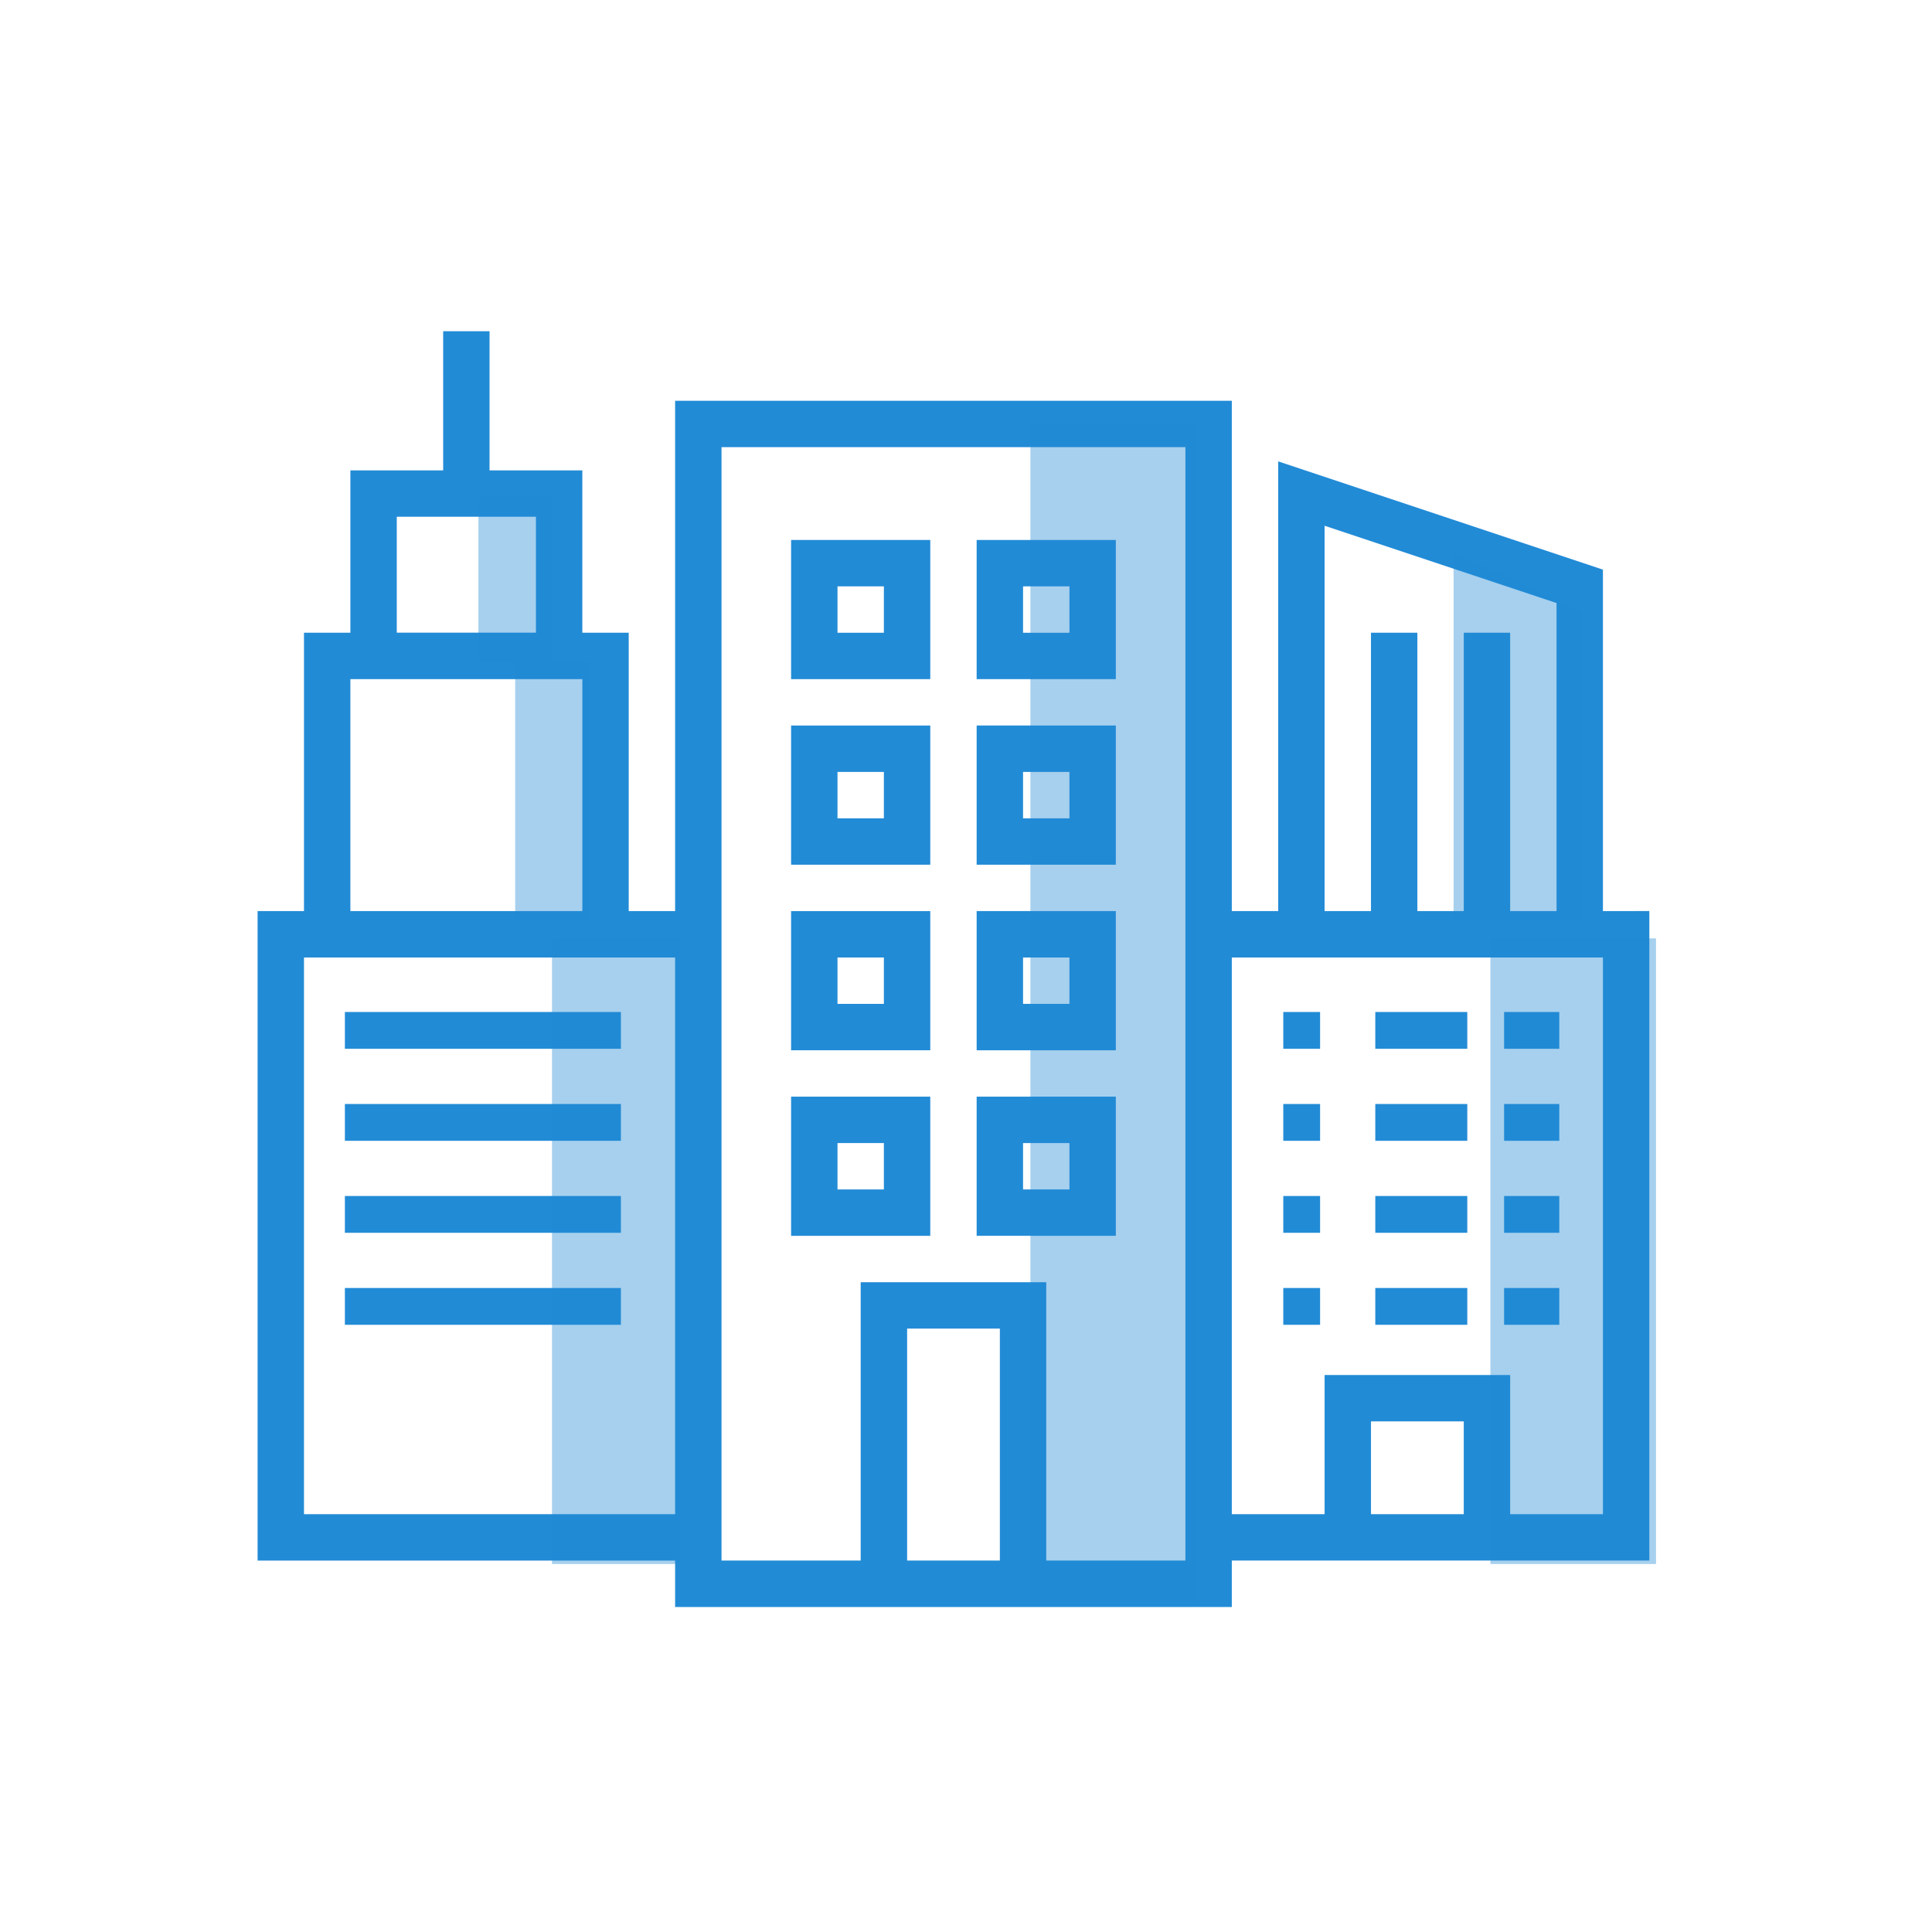
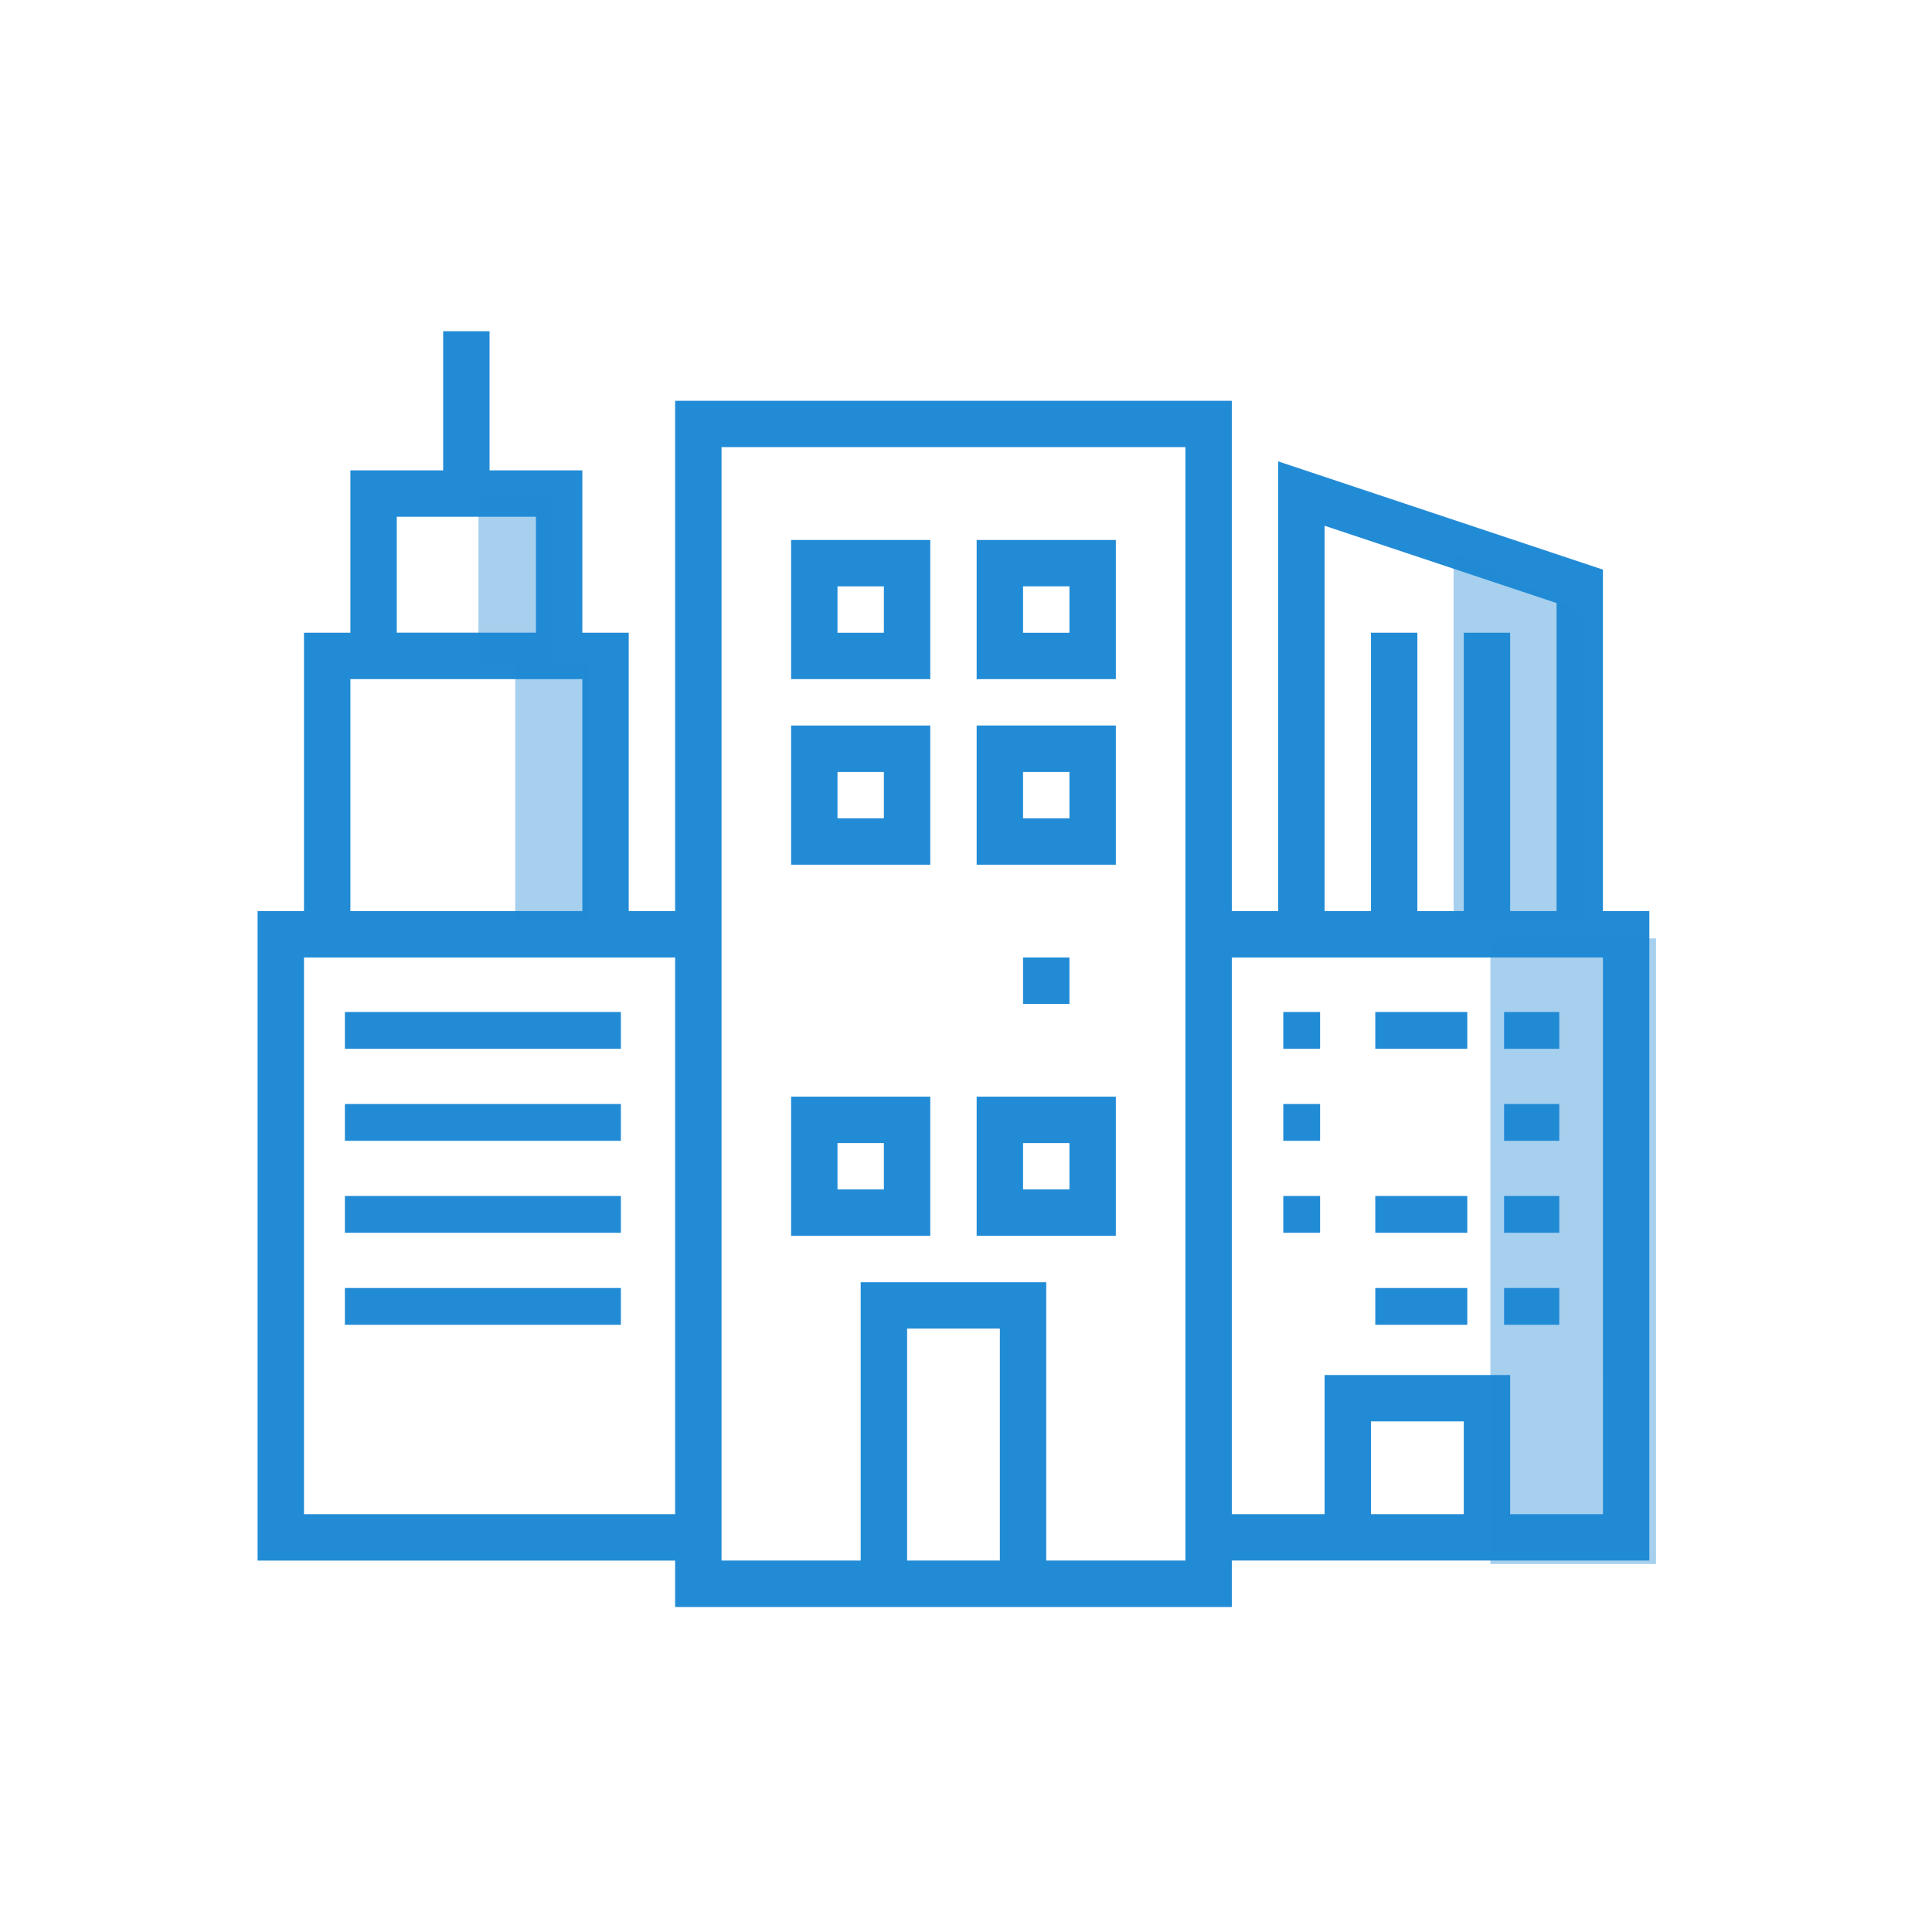
<svg xmlns="http://www.w3.org/2000/svg" width="105" height="105" viewBox="0 0 105 105">
  <g id="multi-premise" transform="translate(-495 -2152)">
    <g id="Group_9254" data-name="Group 9254" transform="translate(0 -3)">
      <g id="building_1_" data-name="building (1)" transform="translate(509 2173)">
        <g id="Group_9003" data-name="Group 9003">
          <g id="Group_9002" data-name="Group 9002">
            <path id="Path_21808" data-name="Path 21808" d="M73.116,51.516V32.958L55.468,27.075V51.516H52.946V23.782H22.691V51.516H20.17V36.388H17.649V27.564H12.606V20H10.085v7.564H5.043v8.824H2.521V51.516H0v35.3H22.691v2.521H52.946V86.813H75.638v-35.3ZM7.564,30.085h7.564v6.3H7.564ZM5.043,38.909H17.649V51.516H5.043ZM22.691,84.292H2.521V54.037h20.17ZM40.34,86.813H35.3V74.207H40.34Zm10.085,0H42.861V71.686H32.776V86.813H25.213V26.3H50.425Zm7.564-56.239,12.606,4.2v16.74H68.074V36.388H65.553V51.516H63.031V36.388H60.51V51.516H57.989Zm7.564,53.718H60.51V79.25h5.043Zm7.564,0H68.074V76.728H57.989v7.564H52.946V54.037h20.17Z" transform="translate(0 -20)" fill="#228bd6" />
          </g>
        </g>
        <g id="Group_9005" data-name="Group 9005" transform="translate(5.043 36.558)">
          <g id="Group_9004" data-name="Group 9004">
            <rect id="Rectangle_2200" data-name="Rectangle 2200" width="15" height="2" transform="translate(-0.299 0.442)" fill="#228bd6" />
          </g>
        </g>
        <g id="Group_9007" data-name="Group 9007" transform="translate(5.043 41.601)">
          <g id="Group_9006" data-name="Group 9006">
            <rect id="Rectangle_2201" data-name="Rectangle 2201" width="15" height="2" transform="translate(-0.299 0.399)" fill="#228bd6" />
          </g>
        </g>
        <g id="Group_9009" data-name="Group 9009" transform="translate(5.043 46.643)">
          <g id="Group_9008" data-name="Group 9008">
            <rect id="Rectangle_2202" data-name="Rectangle 2202" width="15" height="2" transform="translate(-0.299 0.357)" fill="#228bd6" />
          </g>
        </g>
        <g id="Group_9011" data-name="Group 9011" transform="translate(5.043 51.686)">
          <g id="Group_9010" data-name="Group 9010">
            <rect id="Rectangle_2203" data-name="Rectangle 2203" width="15" height="2" transform="translate(-0.299 0.314)" fill="#228bd6" />
          </g>
        </g>
        <g id="Group_9013" data-name="Group 9013" transform="translate(28.994 11.346)">
          <g id="Group_9012" data-name="Group 9012">
            <path id="Path_21809" data-name="Path 21809" d="M184,92v7.564h7.564V92Zm5.043,5.043h-2.521V94.521h2.521Z" transform="translate(-184 -92)" fill="#228bd6" />
          </g>
        </g>
        <g id="Group_9015" data-name="Group 9015" transform="translate(39.079 11.346)">
          <g id="Group_9014" data-name="Group 9014">
            <path id="Path_21810" data-name="Path 21810" d="M248,92v7.564h7.564V92Zm5.043,5.043h-2.521V94.521h2.521Z" transform="translate(-248 -92)" fill="#228bd6" />
          </g>
        </g>
        <g id="Group_9017" data-name="Group 9017" transform="translate(28.994 21.431)">
          <g id="Group_9016" data-name="Group 9016">
            <path id="Path_21811" data-name="Path 21811" d="M184,156v7.564h7.564V156Zm5.043,5.043h-2.521v-2.521h2.521Z" transform="translate(-184 -156)" fill="#228bd6" />
          </g>
        </g>
        <g id="Group_9019" data-name="Group 9019" transform="translate(39.079 21.431)">
          <g id="Group_9018" data-name="Group 9018">
            <path id="Path_21812" data-name="Path 21812" d="M248,156v7.564h7.564V156Zm5.043,5.043h-2.521v-2.521h2.521Z" transform="translate(-248 -156)" fill="#228bd6" />
          </g>
        </g>
        <g id="Group_9021" data-name="Group 9021" transform="translate(28.994 31.516)">
          <g id="Group_9020" data-name="Group 9020">
-             <path id="Path_21813" data-name="Path 21813" d="M184,220v7.564h7.564V220Zm5.043,5.043h-2.521v-2.521h2.521Z" transform="translate(-184 -220)" fill="#228bd6" />
-           </g>
+             </g>
        </g>
        <g id="Group_9023" data-name="Group 9023" transform="translate(39.079 31.516)">
          <g id="Group_9022" data-name="Group 9022">
-             <path id="Path_21814" data-name="Path 21814" d="M248,220v7.564h7.564V220Zm5.043,5.043h-2.521v-2.521h2.521Z" transform="translate(-248 -220)" fill="#228bd6" />
+             <path id="Path_21814" data-name="Path 21814" d="M248,220h7.564V220Zm5.043,5.043h-2.521v-2.521h2.521Z" transform="translate(-248 -220)" fill="#228bd6" />
          </g>
        </g>
        <g id="Group_9025" data-name="Group 9025" transform="translate(28.994 41.601)">
          <g id="Group_9024" data-name="Group 9024">
            <path id="Path_21815" data-name="Path 21815" d="M184,284v7.564h7.564V284Zm5.043,5.043h-2.521v-2.521h2.521Z" transform="translate(-184 -284)" fill="#228bd6" />
          </g>
        </g>
        <g id="Group_9027" data-name="Group 9027" transform="translate(39.079 41.601)">
          <g id="Group_9026" data-name="Group 9026">
            <path id="Path_21816" data-name="Path 21816" d="M248,284v7.564h7.564V284Zm5.043,5.043h-2.521v-2.521h2.521Z" transform="translate(-248 -284)" fill="#228bd6" />
          </g>
        </g>
        <g id="Group_9029" data-name="Group 9029" transform="translate(55.468 36.558)">
          <g id="Group_9028" data-name="Group 9028">
            <rect id="Rectangle_2204" data-name="Rectangle 2204" width="2" height="2" transform="translate(0.276 0.442)" fill="#228bd6" />
          </g>
        </g>
        <g id="Group_9031" data-name="Group 9031" transform="translate(60.51 36.558)">
          <g id="Group_9030" data-name="Group 9030">
            <rect id="Rectangle_2205" data-name="Rectangle 2205" width="5" height="2" transform="translate(0.234 0.442)" fill="#228bd6" />
          </g>
        </g>
        <g id="Group_9033" data-name="Group 9033" transform="translate(68.074 36.558)">
          <g id="Group_9032" data-name="Group 9032">
            <rect id="Rectangle_2206" data-name="Rectangle 2206" width="3" height="2" transform="translate(-0.33 0.442)" fill="#228bd6" />
          </g>
        </g>
        <g id="Group_9035" data-name="Group 9035" transform="translate(55.468 41.601)">
          <g id="Group_9034" data-name="Group 9034">
            <rect id="Rectangle_2207" data-name="Rectangle 2207" width="2" height="2" transform="translate(0.276 0.399)" fill="#228bd6" />
          </g>
        </g>
        <g id="Group_9037" data-name="Group 9037" transform="translate(60.51 41.601)">
          <g id="Group_9036" data-name="Group 9036">
-             <rect id="Rectangle_2208" data-name="Rectangle 2208" width="5" height="2" transform="translate(0.234 0.399)" fill="#228bd6" />
-           </g>
+             </g>
        </g>
        <g id="Group_9039" data-name="Group 9039" transform="translate(68.074 41.601)">
          <g id="Group_9038" data-name="Group 9038">
            <rect id="Rectangle_2209" data-name="Rectangle 2209" width="3" height="2" transform="translate(-0.33 0.399)" fill="#228bd6" />
          </g>
        </g>
        <g id="Group_9041" data-name="Group 9041" transform="translate(55.468 46.643)">
          <g id="Group_9040" data-name="Group 9040">
            <rect id="Rectangle_2210" data-name="Rectangle 2210" width="2" height="2" transform="translate(0.276 0.357)" fill="#228bd6" />
          </g>
        </g>
        <g id="Group_9043" data-name="Group 9043" transform="translate(60.51 46.643)">
          <g id="Group_9042" data-name="Group 9042">
            <rect id="Rectangle_2211" data-name="Rectangle 2211" width="5" height="2" transform="translate(0.234 0.357)" fill="#228bd6" />
          </g>
        </g>
        <g id="Group_9045" data-name="Group 9045" transform="translate(68.074 46.643)">
          <g id="Group_9044" data-name="Group 9044">
            <rect id="Rectangle_2212" data-name="Rectangle 2212" width="3" height="2" transform="translate(-0.33 0.357)" fill="#228bd6" />
          </g>
        </g>
        <g id="Group_9047" data-name="Group 9047" transform="translate(55.468 51.686)">
          <g id="Group_9046" data-name="Group 9046">
-             <rect id="Rectangle_2213" data-name="Rectangle 2213" width="2" height="2" transform="translate(0.276 0.314)" fill="#228bd6" />
-           </g>
+             </g>
        </g>
        <g id="Group_9049" data-name="Group 9049" transform="translate(60.51 51.686)">
          <g id="Group_9048" data-name="Group 9048">
            <rect id="Rectangle_2214" data-name="Rectangle 2214" width="5" height="2" transform="translate(0.234 0.314)" fill="#228bd6" />
          </g>
        </g>
        <g id="Group_9051" data-name="Group 9051" transform="translate(68.074 51.686)">
          <g id="Group_9050" data-name="Group 9050">
            <rect id="Rectangle_2215" data-name="Rectangle 2215" width="3" height="2" transform="translate(-0.33 0.314)" fill="#228bd6" />
          </g>
        </g>
      </g>
      <g id="Group_9250" data-name="Group 9250">
        <rect id="Rectangle_2247" data-name="Rectangle 2247" width="4" height="9" transform="translate(521 2182)" fill="#228bd6" opacity="0.4" />
        <rect id="Rectangle_2248" data-name="Rectangle 2248" width="4" height="14" transform="translate(523 2191)" fill="#228bd6" opacity="0.4" />
-         <rect id="Rectangle_2249" data-name="Rectangle 2249" width="7" height="34" transform="translate(525 2206)" fill="#228bd6" opacity="0.4" />
-         <rect id="Rectangle_2250" data-name="Rectangle 2250" width="9" height="64" transform="translate(551 2178)" fill="#228bd6" opacity="0.4" />
        <path id="Path_22089" data-name="Path 22089" d="M0,0,7,3.266V20H0Z" transform="translate(574 2185)" fill="#228bd6" opacity="0.4" />
        <rect id="Rectangle_2252" data-name="Rectangle 2252" width="9" height="34" transform="translate(576 2206)" fill="#228bd6" opacity="0.4" />
      </g>
    </g>
    <g id="Rectangle_2262" data-name="Rectangle 2262" transform="translate(495 2152)" fill="none" stroke="#ae9c9c" stroke-width="1" opacity="0">
      <rect width="105" height="105" stroke="none" />
      <rect x="0.5" y="0.5" width="104" height="104" fill="none" />
    </g>
  </g>
</svg>